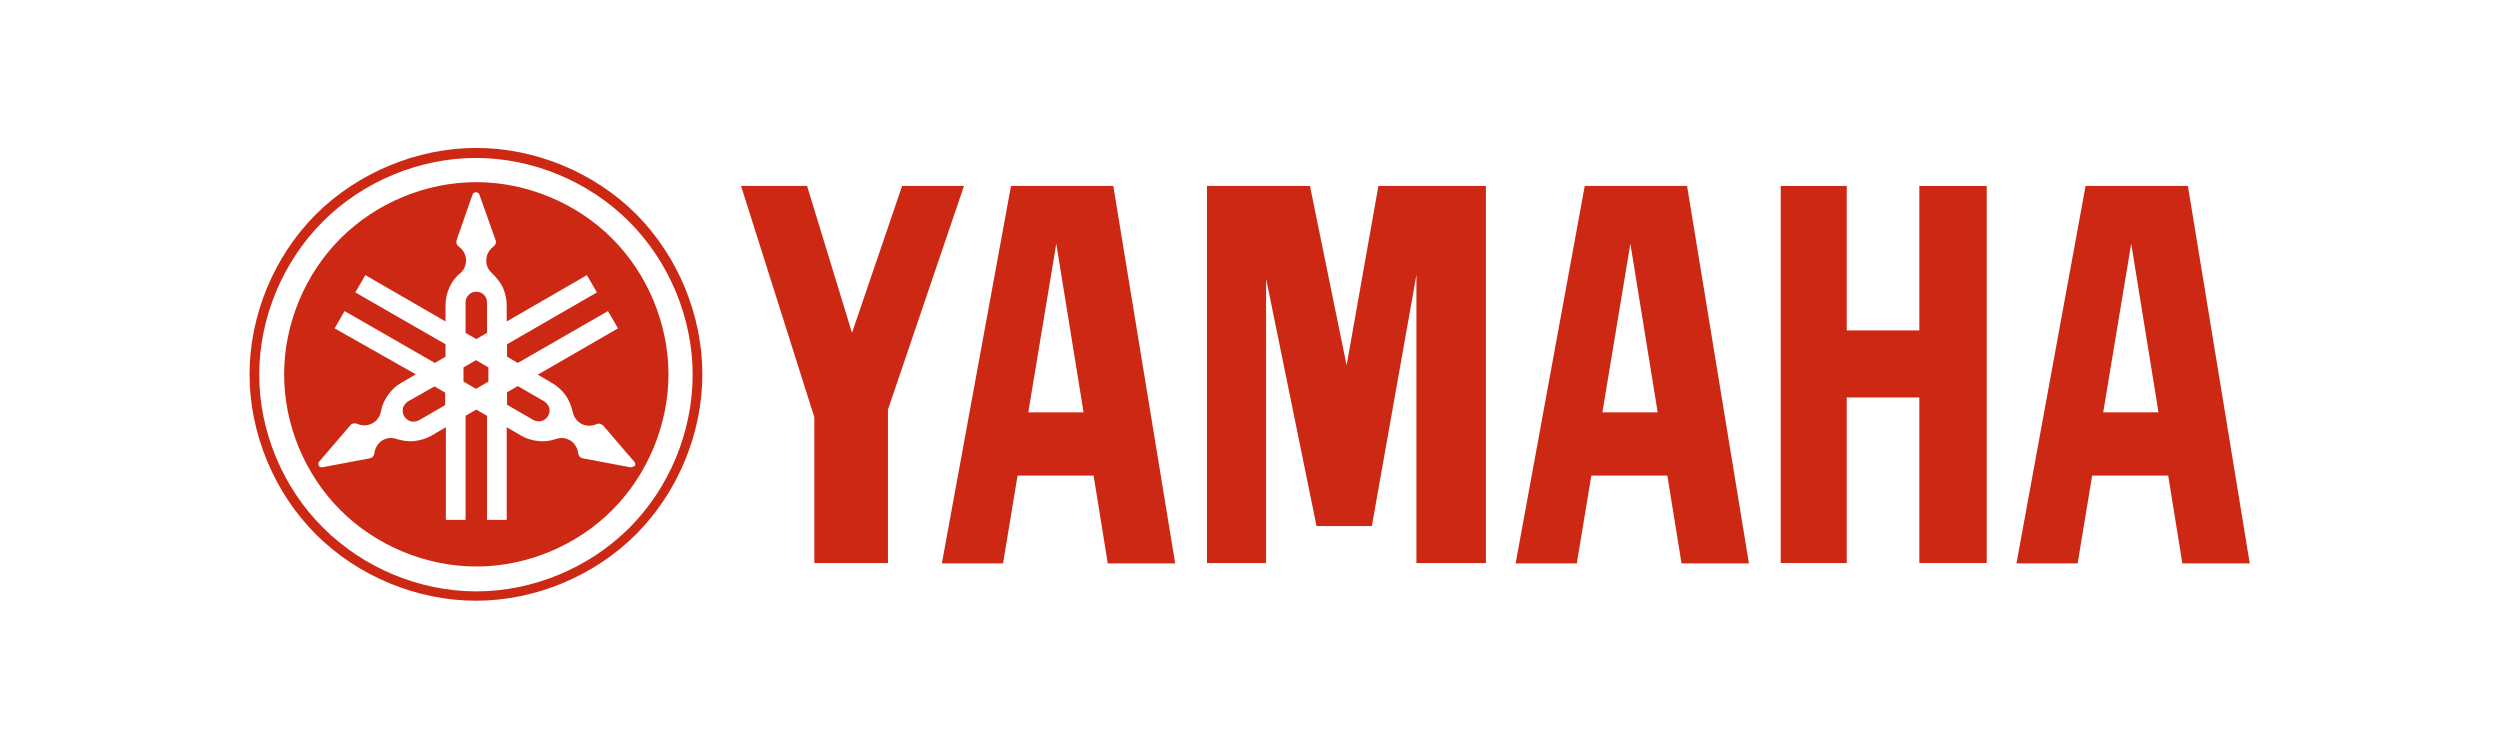
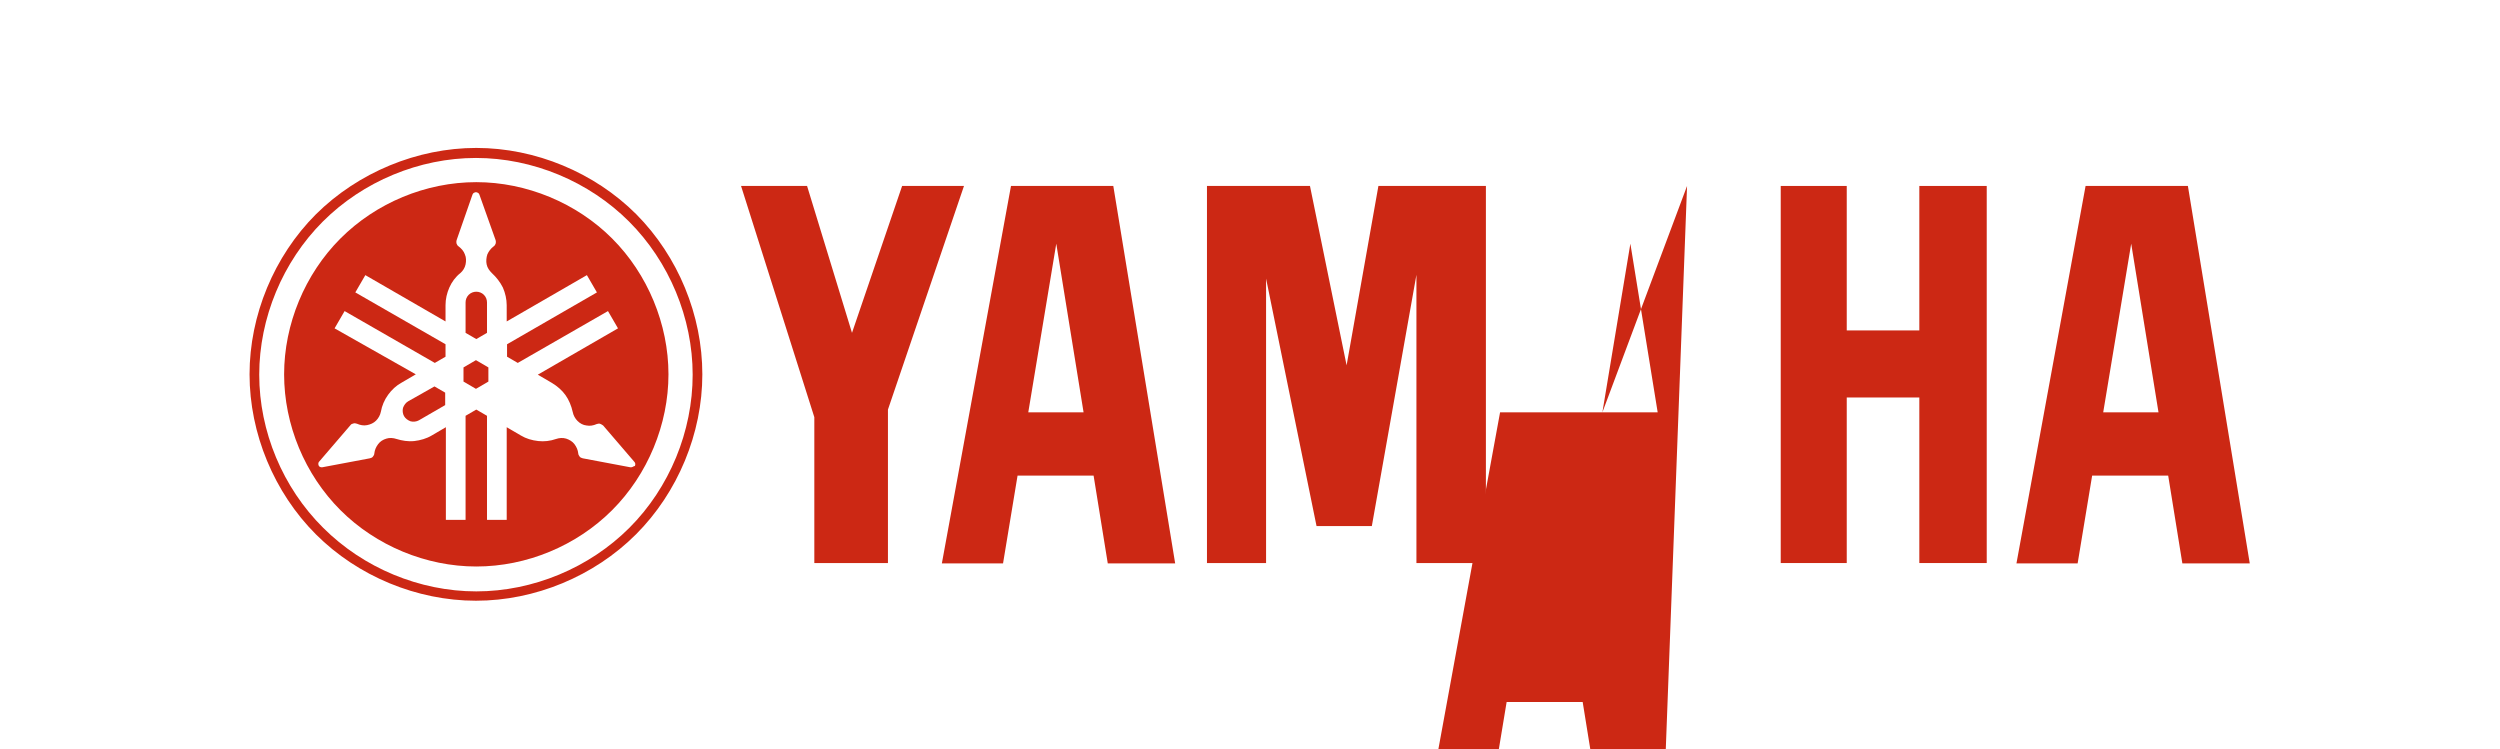
<svg xmlns="http://www.w3.org/2000/svg" version="1.1" id="Logo" x="0px" y="0px" viewBox="0 0 723.3 216.7" style="enable-background:new 0 0 723.3 216.7;" xml:space="preserve">
  <style type="text/css">
	.st0{fill:#CC2814;}
</style>
  <path class="st0" d="M182.1,152.7c-11.6,11.6-27.9,18.4-44.3,18.4s-32.7-6.8-44.3-18.4C81.8,141.1,75,124.8,75,108.4  c0-16.4,6.8-32.7,18.4-44.3c11.6-11.6,27.9-18.4,44.3-18.4s32.7,6.8,44.3,18.4c11.6,11.6,18.4,27.9,18.4,44.3  C200.4,124.8,193.7,141.1,182.1,152.7L182.1,152.7L182.1,152.7z M184.1,62c-12.1-12.1-29.2-19.2-46.3-19.2S103.6,49.9,91.4,62  c-12.1,12.1-19.2,29.2-19.2,46.3c0,17.1,7.1,34.2,19.2,46.3c12.1,12.1,29.2,19.2,46.3,19.2s34.2-7.1,46.3-19.2  c12.1-12.1,19.2-29.2,19.2-46.3C203.2,91.2,196.2,74.2,184.1,62L184.1,62z" />
  <polygon class="st0" points="134.1,106.3 134.1,110.4 137.7,112.5 141.3,110.4 141.3,106.3 137.7,104.2 134.1,106.3 " />
  <path class="st0" d="M140.9,96.3v-8.8c0-0.8-0.3-1.6-0.9-2.2c-0.6-0.6-1.4-0.9-2.2-0.9c-0.8,0-1.6,0.3-2.2,0.9  c-0.6,0.6-0.9,1.4-0.9,2.2v8.8l3.1,1.8L140.9,96.3L140.9,96.3z" />
  <path class="st0" d="M118.1,116.1c-0.7,0.4-1.2,1.1-1.5,1.9c-0.2,0.8-0.1,1.7,0.3,2.4c0.4,0.7,1.1,1.2,1.9,1.5  c0.8,0.2,1.7,0.1,2.4-0.3l7.6-4.4v-3.6l-3.1-1.8L118.1,116.1L118.1,116.1z" />
-   <path class="st0" d="M157.4,116.1L157.4,116.1l-7.6-4.4l-3.1,1.8v3.6l7.6,4.4c0.7,0.4,1.6,0.5,2.4,0.3c0.8-0.2,1.5-0.8,1.9-1.5  c0.4-0.7,0.5-1.6,0.3-2.4C158.6,117.2,158.1,116.5,157.4,116.1L157.4,116.1z" />
  <path class="st0" d="M183,135.1c-0.2,0.1-0.4,0.1-0.6,0.1l-13.8-2.6c-0.3-0.1-0.7-0.2-0.9-0.5c-0.2-0.3-0.4-0.6-0.4-0.9  c-0.1-1-0.5-1.9-1.1-2.7c-0.6-0.8-1.5-1.3-2.4-1.6c-1-0.3-2-0.2-2.9,0.1c-1.7,0.6-3.5,0.8-5.2,0.6c-1.8-0.2-3.5-0.7-5-1.6l-4.1-2.4  v26.8h-5.7v-30.1l-3.1-1.8l-3.1,1.8v30.1h-5.7v-26.8l-4.1,2.4c-1.5,0.9-3.3,1.4-5,1.6c-1.8,0.2-3.6-0.1-5.2-0.6  c-0.9-0.3-2-0.4-2.9-0.1c-1,0.3-1.8,0.8-2.4,1.6c-0.6,0.8-1,1.7-1.1,2.7c0,0.3-0.2,0.7-0.4,0.9c-0.2,0.3-0.5,0.4-0.9,0.5l-13.8,2.6  c-0.2,0-0.4,0-0.6-0.1c-0.2-0.1-0.3-0.2-0.4-0.4c-0.1-0.2-0.1-0.4-0.1-0.6c0-0.2,0.1-0.4,0.2-0.5l9.1-10.6c0.2-0.3,0.5-0.4,0.9-0.5  c0.3-0.1,0.7,0,1,0.1c0.9,0.4,1.9,0.6,2.9,0.4c1-0.2,1.9-0.6,2.6-1.3c0.7-0.7,1.2-1.6,1.4-2.6c0.3-1.7,1-3.4,2.1-4.9  c1-1.4,2.4-2.7,3.9-3.5l4.1-2.4L96.8,95l2.9-5l26.1,15l3.1-1.8v-3.6l-26.1-15l2.9-5L128.9,93v-4.7c0-1.8,0.4-3.5,1.1-5.1  c0.7-1.6,1.8-3.1,3.2-4.2c0.7-0.6,1.3-1.5,1.5-2.5c0.2-1,0.2-2-0.2-2.9c-0.3-0.9-1-1.7-1.8-2.3c-0.3-0.2-0.5-0.5-0.6-0.8  c-0.1-0.3-0.1-0.7,0-1l4.6-13.2c0.1-0.2,0.2-0.4,0.4-0.5c0.2-0.1,0.4-0.2,0.6-0.2c0.2,0,0.4,0.1,0.6,0.2c0.2,0.1,0.3,0.3,0.4,0.5  l4.7,13.2c0.1,0.3,0.1,0.7,0,1c-0.1,0.3-0.3,0.6-0.6,0.8c-0.8,0.6-1.4,1.4-1.8,2.3c-0.3,0.9-0.4,2-0.2,2.9c0.2,1,0.8,1.8,1.5,2.5  c1.3,1.2,2.4,2.6,3.2,4.2c0.7,1.6,1.1,3.4,1.1,5.1V93l23.2-13.4l2.9,5l-26,15v3.6l3.1,1.8l26.1-15l2.9,5l-23.2,13.4l4.1,2.4  c1.5,0.9,2.9,2.1,3.9,3.5c1,1.4,1.7,3.1,2.1,4.9c0.2,1,0.7,1.9,1.4,2.6c0.7,0.7,1.6,1.2,2.6,1.3c1,0.2,2,0,2.9-0.4  c0.3-0.1,0.7-0.2,1-0.1c0.3,0.1,0.6,0.3,0.9,0.5l9.1,10.6c0.1,0.2,0.2,0.3,0.2,0.5c0,0.2,0,0.4-0.1,0.6  C183.3,134.9,183.2,135,183,135.1L183,135.1L183,135.1z M177.1,69c-10.3-10.3-24.8-16.3-39.3-16.3c-14.6,0-29,6-39.3,16.3  c-10.3,10.3-16.3,24.8-16.3,39.3c0,14.6,6,29,16.3,39.3c10.3,10.3,24.8,16.3,39.3,16.3c14.6,0,29-6,39.3-16.3  c10.3-10.3,16.3-24.8,16.3-39.3C193.4,93.8,187.4,79.3,177.1,69L177.1,69z" />
  <polygon class="st0" points="515.2,162.9 515.2,53.8 534.3,53.8 534.3,95.6 555.3,95.6 555.3,53.8 574.8,53.8 574.8,162.9   555.3,162.9 555.3,115 534.3,115 534.3,162.9 515.2,162.9 " />
  <polygon class="st0" points="235.6,120.7 214.4,53.8 233.5,53.8 246.5,96.3 261,53.8 278.9,53.8 256.9,118.5 256.9,162.9   235.6,162.9 235.6,120.7 " />
  <polygon class="st0" points="349.2,162.9 366.3,162.9 366.3,80.6 380.9,152.2 396.9,152.2 409.8,79.5 409.8,162.9 429.9,162.9   429.9,53.8 398.8,53.8 389.6,105.7 379,53.8 349.2,53.8 349.2,162.9 " />
  <path class="st0" d="M608.5,119.3l8.1-48.8l7.9,48.8H608.5L608.5,119.3L608.5,119.3z M633,53.8h-29.6l-20,109.2h17.7l4.2-25.4h22  l4.1,25.4h19.5L633,53.8L633,53.8z" />
-   <path class="st0" d="M463.6,119.3l8.1-48.8l7.9,48.8H463.6L463.6,119.3L463.6,119.3z M488.1,53.8h-29.6l-20,109.2h17.7l4.2-25.4h22  l4.1,25.4h19.5L488.1,53.8L488.1,53.8z" />
+   <path class="st0" d="M463.6,119.3l8.1-48.8l7.9,48.8H463.6L463.6,119.3L463.6,119.3z h-29.6l-20,109.2h17.7l4.2-25.4h22  l4.1,25.4h19.5L488.1,53.8L488.1,53.8z" />
  <path class="st0" d="M297.5,119.3l8.1-48.8l7.9,48.8H297.5L297.5,119.3L297.5,119.3z M322.1,53.8h-29.6l-20,109.2h17.7l4.2-25.4h22  l4.1,25.4h19.5L322.1,53.8L322.1,53.8z" />
</svg>